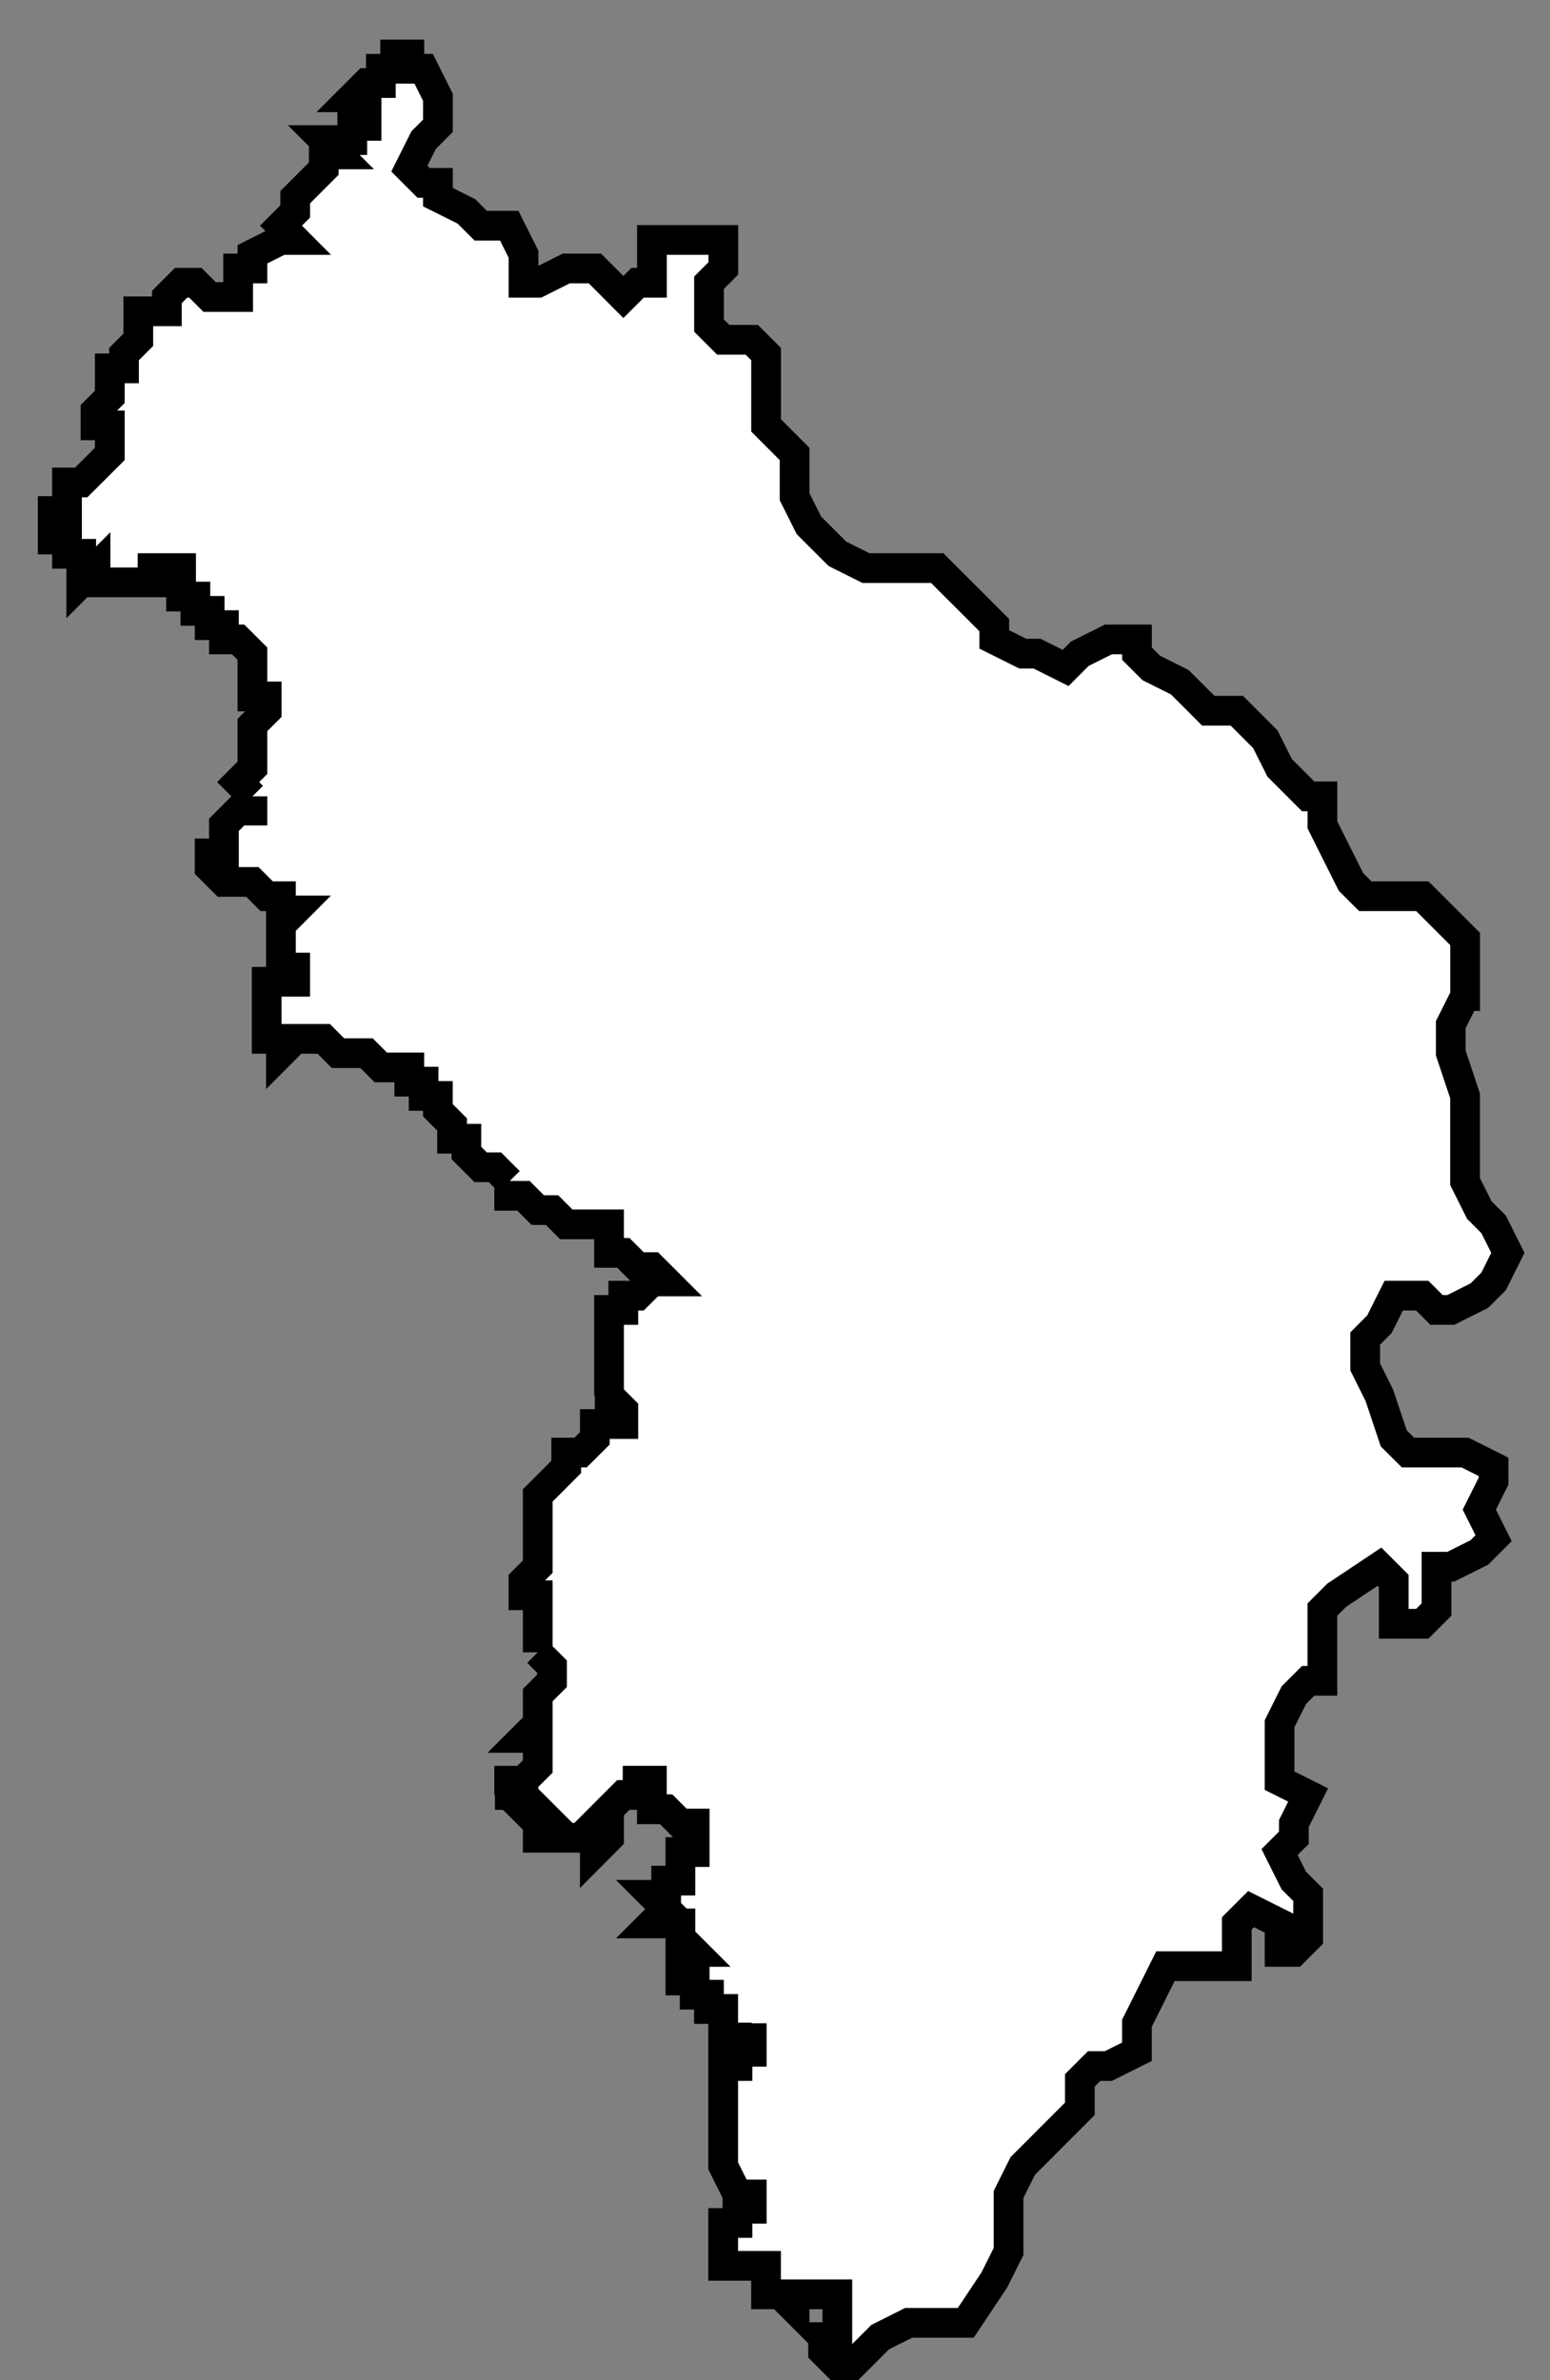
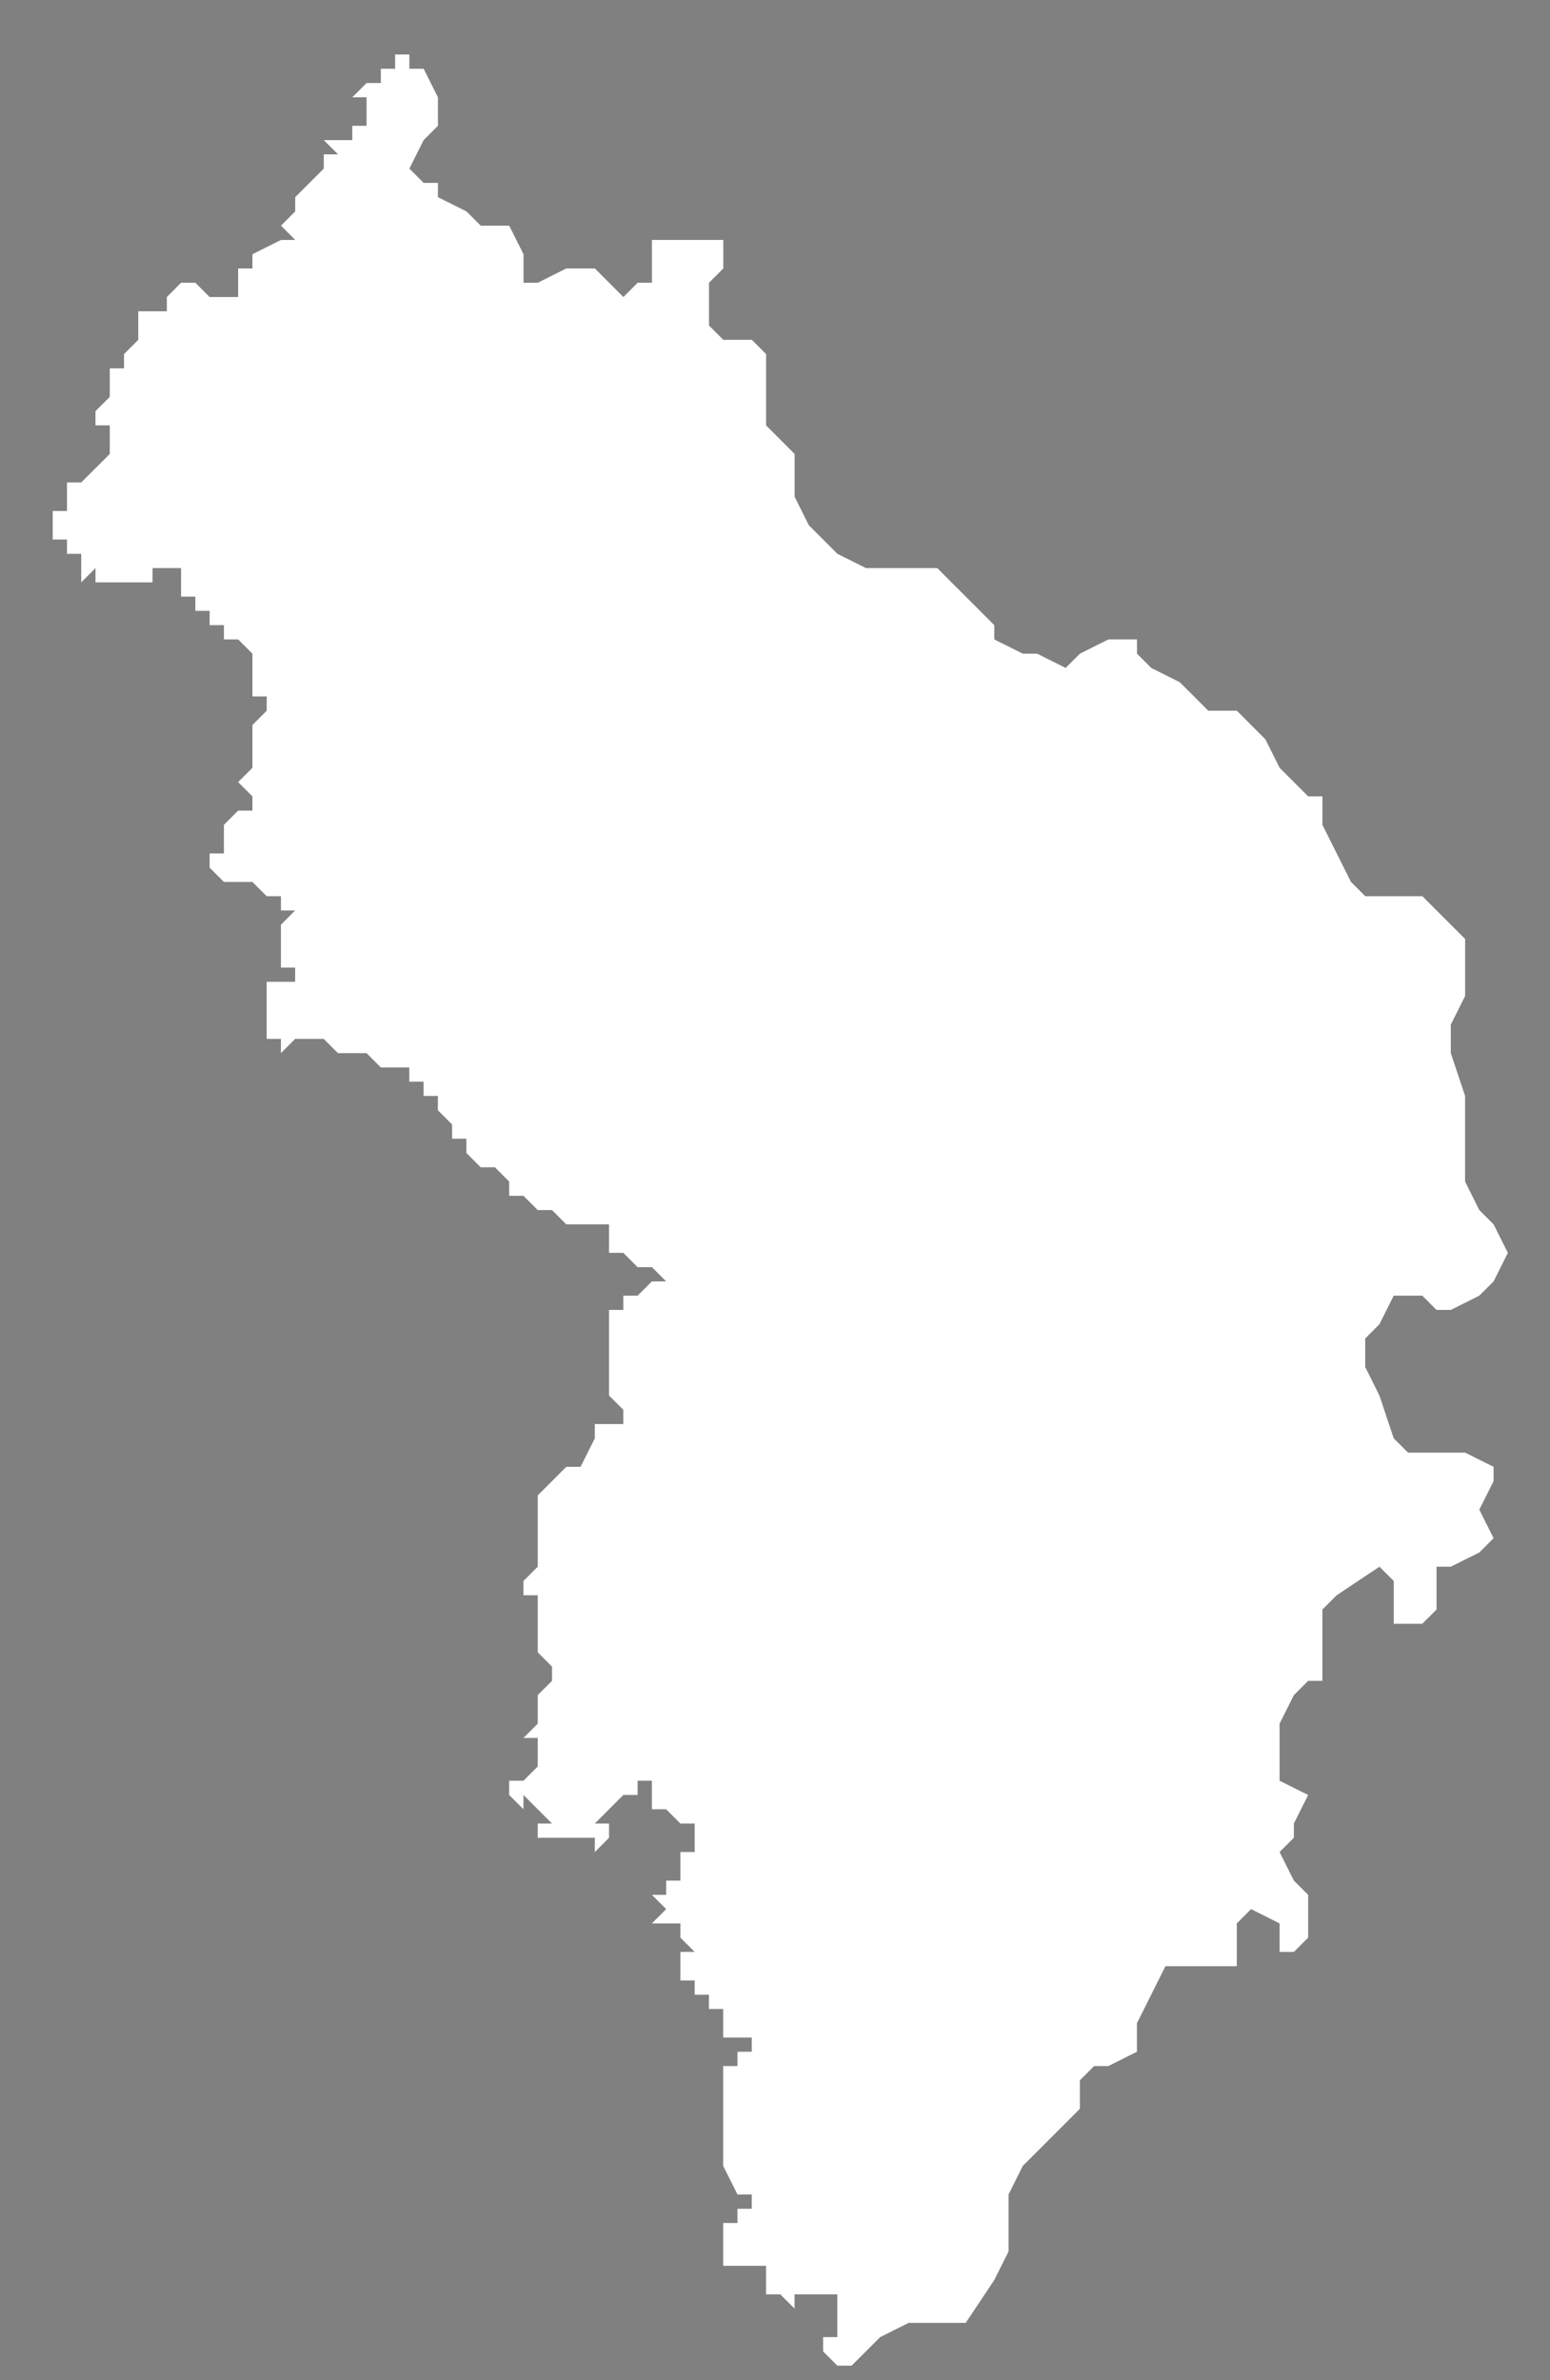
<svg xmlns="http://www.w3.org/2000/svg" width="28" height="43" viewBox="0 0 28 43" fill="none">
  <rect x="0" y="0" width="28" height="43" fill="#808080" stroke="none" />
-   <path d="M26.466 17.995L26.208 18.51V19.026L26.466 19.799V21.346L26.723 21.861L26.981 22.119L27.239 22.634L26.981 23.15L26.723 23.407L26.208 23.665H25.95L25.692 23.407H25.177L24.919 23.923L24.662 24.181V24.696L24.919 25.212L25.177 25.985L25.435 26.242H26.466L26.981 26.5V26.758L26.723 27.273L26.981 27.789L26.723 28.047L26.208 28.304H25.95V29.078L25.692 29.335H25.177V28.562L24.919 28.304L24.146 28.82L23.888 29.078V30.366H23.631L23.373 30.624L23.115 31.14V32.17L23.631 32.428L23.373 32.944V33.201L23.115 33.459L23.373 33.975L23.631 34.232V35.005L23.373 35.263H23.115V34.748L22.6 34.49L22.342 34.748V35.521H21.053L20.796 36.036L20.538 36.552V37.067L20.022 37.325H19.765L19.507 37.583V38.098L18.991 38.614L18.734 38.872L18.476 39.129L18.219 39.645V40.676L17.961 41.191L17.446 41.964H16.415L15.9 42.222L15.384 42.738H15.126L14.869 42.48V42.222H15.126V41.449H14.353V41.707L14.095 41.449H13.838V40.934H13.064V40.16H13.322V39.903H13.58V39.645H13.322L13.064 39.129V37.325H13.322V37.067H13.58V36.552V36.81H13.322H13.064V36.294H12.807V36.036H12.549V35.779H12.291V35.263H12.549L12.291 35.005V34.748H11.776L12.034 34.49L11.776 34.232H12.034V33.975H12.291V33.459H12.549V32.944H12.291L12.034 32.686H11.776V32.17H11.518V32.428H11.26L11.002 32.686L10.745 32.944H11.002V33.201L10.745 33.459V33.201H9.714V32.944H9.972L9.714 32.686L9.456 32.428V32.686L9.198 32.428V32.17H9.456L9.714 31.913V31.397H9.456L9.714 31.14V30.624L9.972 30.366V30.109L9.714 29.851V28.82H9.456V28.562L9.714 28.304V28.047V27.016L9.972 26.758L10.229 26.5V26.242H10.487L10.745 25.985V25.727H11.26V25.469L11.002 25.212V23.665H11.26V23.407H11.518L11.776 23.15H12.034L11.776 22.892H11.518L11.26 22.634H11.002V22.119H10.229L9.972 21.861H9.714L9.456 21.603H9.198V21.346L8.941 21.088H8.683L8.425 20.83V20.572H8.167V20.315L7.91 20.057V19.799L7.652 19.799V19.541H7.394V19.284H6.879L6.621 19.026H6.105L5.848 18.768H5.332L5.075 19.026V18.768H4.817V17.737H5.332V17.48H5.075V16.706L5.332 16.448H5.075V16.191H4.817L4.559 15.933H4.045L3.787 15.675V15.418H4.045V15.16V14.902L4.302 14.644H4.56V14.387L4.302 14.129L4.56 13.871V13.098L4.818 12.84V12.582H4.56V11.809L4.302 11.552H4.045V11.294H3.787V11.036H3.529V10.778H3.271V10.263H2.756V10.521H1.725V10.263L1.467 10.521V10.005H1.21V9.747H0.952V9.232H1.21V8.716H1.467L1.725 8.459L1.983 8.201V7.685H1.725V7.428L1.983 7.17V6.655H2.24V6.397L2.498 6.139V5.624H3.014V5.366L3.271 5.108H3.529L3.787 5.366H4.045H4.302V4.85H4.56V4.593L5.076 4.335H5.333L5.076 4.077L5.333 3.819V3.562L5.591 3.304L5.849 3.046V2.789H6.107L5.849 2.531H6.364V2.273H6.622V1.758H6.364L6.622 1.5H6.88V1.242H7.138V0.984H7.395V1.242H7.653L7.911 1.758V2.273L7.653 2.531L7.395 3.046L7.653 3.304H7.911V3.562L8.426 3.819L8.684 4.077H9.199L9.457 4.593V5.108H9.715L10.23 4.85H10.746L11.004 5.108L11.261 5.366L11.519 5.108H11.777V4.335H13.066V4.85L12.808 5.108V5.881L13.066 6.139H13.581L13.839 6.397V7.685L14.354 8.201V8.974L14.612 9.49L15.127 10.005L15.643 10.263H16.931L17.188 10.521L17.446 10.778L17.704 11.036L17.961 11.294V11.552L18.477 11.809H18.735L19.25 12.067L19.508 11.809L20.023 11.552H20.539V11.809L20.797 12.067L21.312 12.325L21.57 12.582L21.827 12.84H22.343L22.858 13.356L23.116 13.871L23.631 14.387H23.889V14.902L24.147 15.418L24.405 15.933L24.663 16.191H25.694L26.467 16.964V17.995H26.466Z" fill="white" />
-   <path d="M13.322 37.067V37.325H13.064V39.129L13.322 39.645H13.58V39.903H13.322V40.16H13.064V40.934H13.838V41.449H14.095L14.353 41.707V41.449H15.126V42.222H14.869V42.48L15.126 42.738H15.384L15.9 42.222L16.415 41.964H17.446L17.961 41.191L18.219 40.676V39.645L18.476 39.129L18.734 38.872L18.991 38.614L19.507 38.098V37.583L19.765 37.325H20.022L20.538 37.067V36.552L20.796 36.036L21.053 35.521H22.342V34.748L22.6 34.49L23.115 34.748V35.263H23.373L23.631 35.005V34.232L23.373 33.975L23.115 33.459L23.373 33.201V32.944L23.631 32.428L23.115 32.17V31.14L23.373 30.624L23.631 30.366H23.888V29.078L24.146 28.82L24.919 28.304L25.177 28.562V29.335H25.692L25.95 29.078V28.304H26.208L26.723 28.047L26.981 27.789L26.723 27.273L26.981 26.758V26.5L26.466 26.242H25.435L25.177 25.985L24.919 25.212L24.662 24.696V24.181L24.919 23.923L25.177 23.407H25.692L25.95 23.665H26.208L26.723 23.407L26.981 23.15L27.239 22.634L26.981 22.119L26.723 21.861L26.466 21.346V19.799L26.208 19.026V18.51L26.466 17.995H26.467V16.964L25.694 16.191H24.663L24.405 15.933L24.147 15.418L23.889 14.902V14.387H23.631L23.116 13.871L22.858 13.356L22.343 12.84H21.827L21.57 12.582L21.312 12.325L20.797 12.067L20.539 11.809V11.552H20.023L19.508 11.809L19.25 12.067L18.735 11.809H18.477L17.961 11.552V11.294L17.704 11.036L17.446 10.778L17.188 10.521L16.931 10.263H15.643L15.127 10.005L14.612 9.49L14.354 8.974V8.201L13.839 7.685V6.397L13.581 6.139H13.066L12.808 5.881V5.108L13.066 4.85V4.335H11.777V5.108H11.519L11.261 5.366L11.004 5.108L10.746 4.85H10.23L9.715 5.108H9.457V4.593L9.199 4.077H8.684L8.426 3.819L7.911 3.562V3.304H7.653L7.395 3.046L7.653 2.531L7.911 2.273V1.758L7.653 1.242H7.395V0.984H7.138V1.242H6.88V1.5H6.622L6.364 1.758H6.622V2.273H6.364V2.531H5.849L6.107 2.789H5.849V3.046L5.591 3.304L5.333 3.562V3.819L5.076 4.077L5.333 4.335H5.076L4.56 4.593V4.85H4.302V5.366H4.045M13.322 37.067H13.58V36.552V36.81H13.322M13.322 37.067V36.81M13.322 36.81H13.064V36.294H12.807V36.036H12.549V35.779H12.291V35.263H12.549L12.291 35.005M12.291 35.005H12.549M12.291 35.005V34.748H11.776L12.034 34.49L11.776 34.232H12.034V33.975H12.291V33.459H12.549V32.944H12.291L12.034 32.686H11.776V32.17H11.518V32.428H11.26L11.002 32.686M11.002 32.686H11.26M11.002 32.686L10.745 32.944H11.002V33.201L10.745 33.459V33.201H9.714V32.944H9.972L9.714 32.686L9.456 32.428M9.456 32.428V32.686L9.198 32.428M9.456 32.428V32.17M9.198 32.428H8.941M9.198 32.428V32.17H9.456M9.456 32.17L9.714 31.913V31.397H9.456L9.714 31.14V30.624L9.972 30.366V30.109L9.714 29.851M9.714 29.851H9.972M9.714 29.851V28.82H9.456V28.562L9.714 28.304V28.047M9.714 28.047H9.456M9.714 28.047V27.016L9.972 26.758L10.229 26.5V26.242H10.487L10.745 25.985V25.727H11.26V25.469L11.002 25.212M11.002 25.212H10.745M11.002 25.212V23.665H11.26V23.407H11.518L11.776 23.15H12.034L11.776 22.892H11.518L11.26 22.634H11.002V22.119H10.229L9.972 21.861H9.714L9.456 21.603H9.198V21.346M9.198 21.346H8.941M9.198 21.346L8.941 21.088H8.683L8.425 20.83V20.572H8.167V20.315L7.91 20.057V19.799L7.652 19.799V19.541H7.394V19.284H6.879L6.621 19.026H6.105L5.848 18.768H5.332L5.075 19.026V18.768H4.817V17.737H5.332V17.48H5.075V16.706L5.332 16.448H5.075V16.191H4.817L4.559 15.933H4.045L3.787 15.675V15.418H4.045V15.16M4.045 15.16H3.787M4.045 15.16V14.902L4.302 14.644H4.56V14.387M4.56 14.387H4.302M4.56 14.387L4.302 14.129L4.56 13.871V13.098L4.818 12.84V12.582H4.56V11.809L4.302 11.552H4.045V11.294H3.787V11.036H3.529V10.778H3.271V10.263H2.756V10.521H1.725V10.263L1.467 10.521V10.005H1.21V9.747H0.952V9.232H1.21V8.716H1.467L1.725 8.459L1.983 8.201V7.685H1.725V7.428L1.983 7.17V6.655H2.24V6.397L2.498 6.139V5.624H3.014V5.366L3.271 5.108H3.529L3.787 5.366H4.045M4.045 5.366V5.624" stroke="black" stroke-width="0.537" />
+   <path d="M26.466 17.995L26.208 18.51V19.026L26.466 19.799V21.346L26.723 21.861L26.981 22.119L27.239 22.634L26.981 23.15L26.723 23.407L26.208 23.665H25.95L25.692 23.407H25.177L24.919 23.923L24.662 24.181V24.696L24.919 25.212L25.177 25.985L25.435 26.242H26.466L26.981 26.5V26.758L26.723 27.273L26.981 27.789L26.723 28.047L26.208 28.304H25.95V29.078L25.692 29.335H25.177V28.562L24.919 28.304L24.146 28.82L23.888 29.078V30.366H23.631L23.373 30.624L23.115 31.14V32.17L23.631 32.428L23.373 32.944V33.201L23.115 33.459L23.373 33.975L23.631 34.232V35.005L23.373 35.263H23.115V34.748L22.6 34.49L22.342 34.748V35.521H21.053L20.796 36.036L20.538 36.552V37.067L20.022 37.325H19.765L19.507 37.583V38.098L18.991 38.614L18.734 38.872L18.476 39.129L18.219 39.645V40.676L17.961 41.191L17.446 41.964H16.415L15.9 42.222L15.384 42.738H15.126L14.869 42.48V42.222H15.126V41.449H14.353V41.707L14.095 41.449H13.838V40.934H13.064V40.16H13.322V39.903H13.58V39.645H13.322L13.064 39.129V37.325H13.322V37.067H13.58V36.552V36.81H13.322H13.064V36.294H12.807V36.036H12.549V35.779H12.291V35.263H12.549L12.291 35.005V34.748H11.776L12.034 34.49L11.776 34.232H12.034V33.975H12.291V33.459H12.549V32.944H12.291L12.034 32.686H11.776V32.17H11.518V32.428H11.26L11.002 32.686L10.745 32.944H11.002V33.201L10.745 33.459V33.201H9.714V32.944H9.972L9.714 32.686L9.456 32.428V32.686L9.198 32.428V32.17H9.456L9.714 31.913V31.397H9.456L9.714 31.14V30.624L9.972 30.366V30.109L9.714 29.851V28.82H9.456V28.562L9.714 28.304V28.047V27.016L9.972 26.758L10.229 26.5H10.487L10.745 25.985V25.727H11.26V25.469L11.002 25.212V23.665H11.26V23.407H11.518L11.776 23.15H12.034L11.776 22.892H11.518L11.26 22.634H11.002V22.119H10.229L9.972 21.861H9.714L9.456 21.603H9.198V21.346L8.941 21.088H8.683L8.425 20.83V20.572H8.167V20.315L7.91 20.057V19.799L7.652 19.799V19.541H7.394V19.284H6.879L6.621 19.026H6.105L5.848 18.768H5.332L5.075 19.026V18.768H4.817V17.737H5.332V17.48H5.075V16.706L5.332 16.448H5.075V16.191H4.817L4.559 15.933H4.045L3.787 15.675V15.418H4.045V15.16V14.902L4.302 14.644H4.56V14.387L4.302 14.129L4.56 13.871V13.098L4.818 12.84V12.582H4.56V11.809L4.302 11.552H4.045V11.294H3.787V11.036H3.529V10.778H3.271V10.263H2.756V10.521H1.725V10.263L1.467 10.521V10.005H1.21V9.747H0.952V9.232H1.21V8.716H1.467L1.725 8.459L1.983 8.201V7.685H1.725V7.428L1.983 7.17V6.655H2.24V6.397L2.498 6.139V5.624H3.014V5.366L3.271 5.108H3.529L3.787 5.366H4.045H4.302V4.85H4.56V4.593L5.076 4.335H5.333L5.076 4.077L5.333 3.819V3.562L5.591 3.304L5.849 3.046V2.789H6.107L5.849 2.531H6.364V2.273H6.622V1.758H6.364L6.622 1.5H6.88V1.242H7.138V0.984H7.395V1.242H7.653L7.911 1.758V2.273L7.653 2.531L7.395 3.046L7.653 3.304H7.911V3.562L8.426 3.819L8.684 4.077H9.199L9.457 4.593V5.108H9.715L10.23 4.85H10.746L11.004 5.108L11.261 5.366L11.519 5.108H11.777V4.335H13.066V4.85L12.808 5.108V5.881L13.066 6.139H13.581L13.839 6.397V7.685L14.354 8.201V8.974L14.612 9.49L15.127 10.005L15.643 10.263H16.931L17.188 10.521L17.446 10.778L17.704 11.036L17.961 11.294V11.552L18.477 11.809H18.735L19.25 12.067L19.508 11.809L20.023 11.552H20.539V11.809L20.797 12.067L21.312 12.325L21.57 12.582L21.827 12.84H22.343L22.858 13.356L23.116 13.871L23.631 14.387H23.889V14.902L24.147 15.418L24.405 15.933L24.663 16.191H25.694L26.467 16.964V17.995H26.466Z" fill="white" />
</svg>